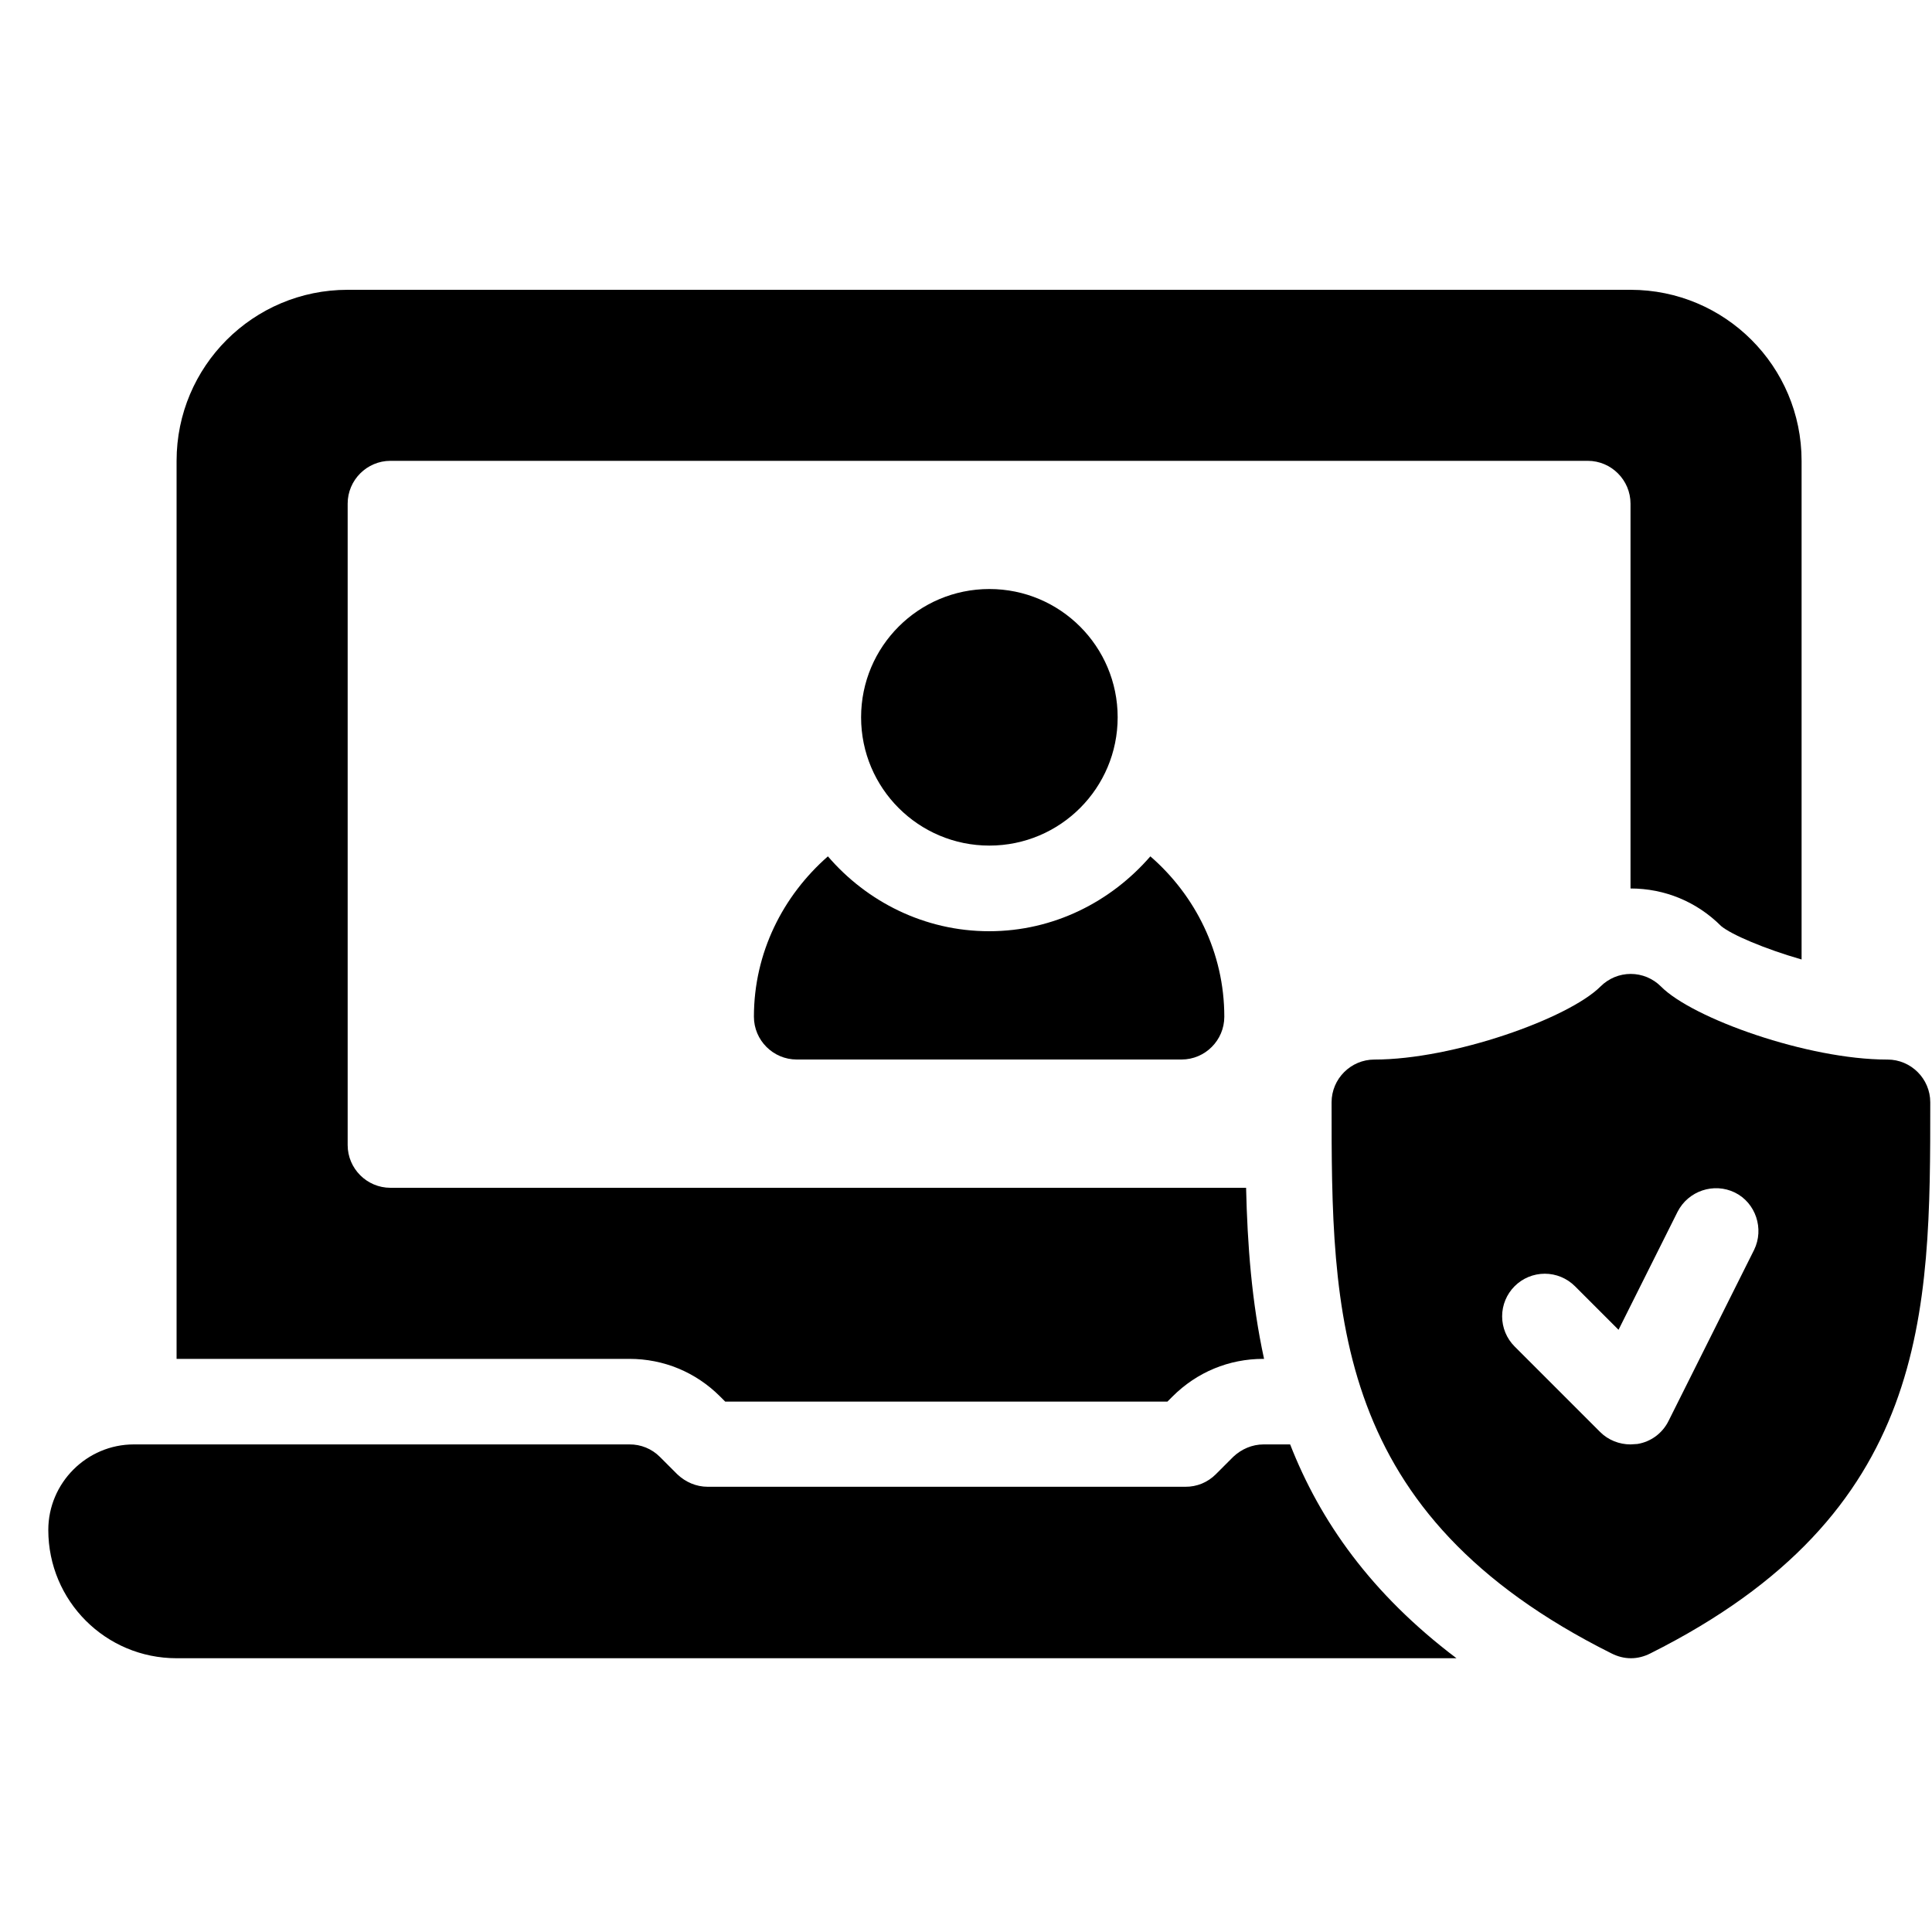
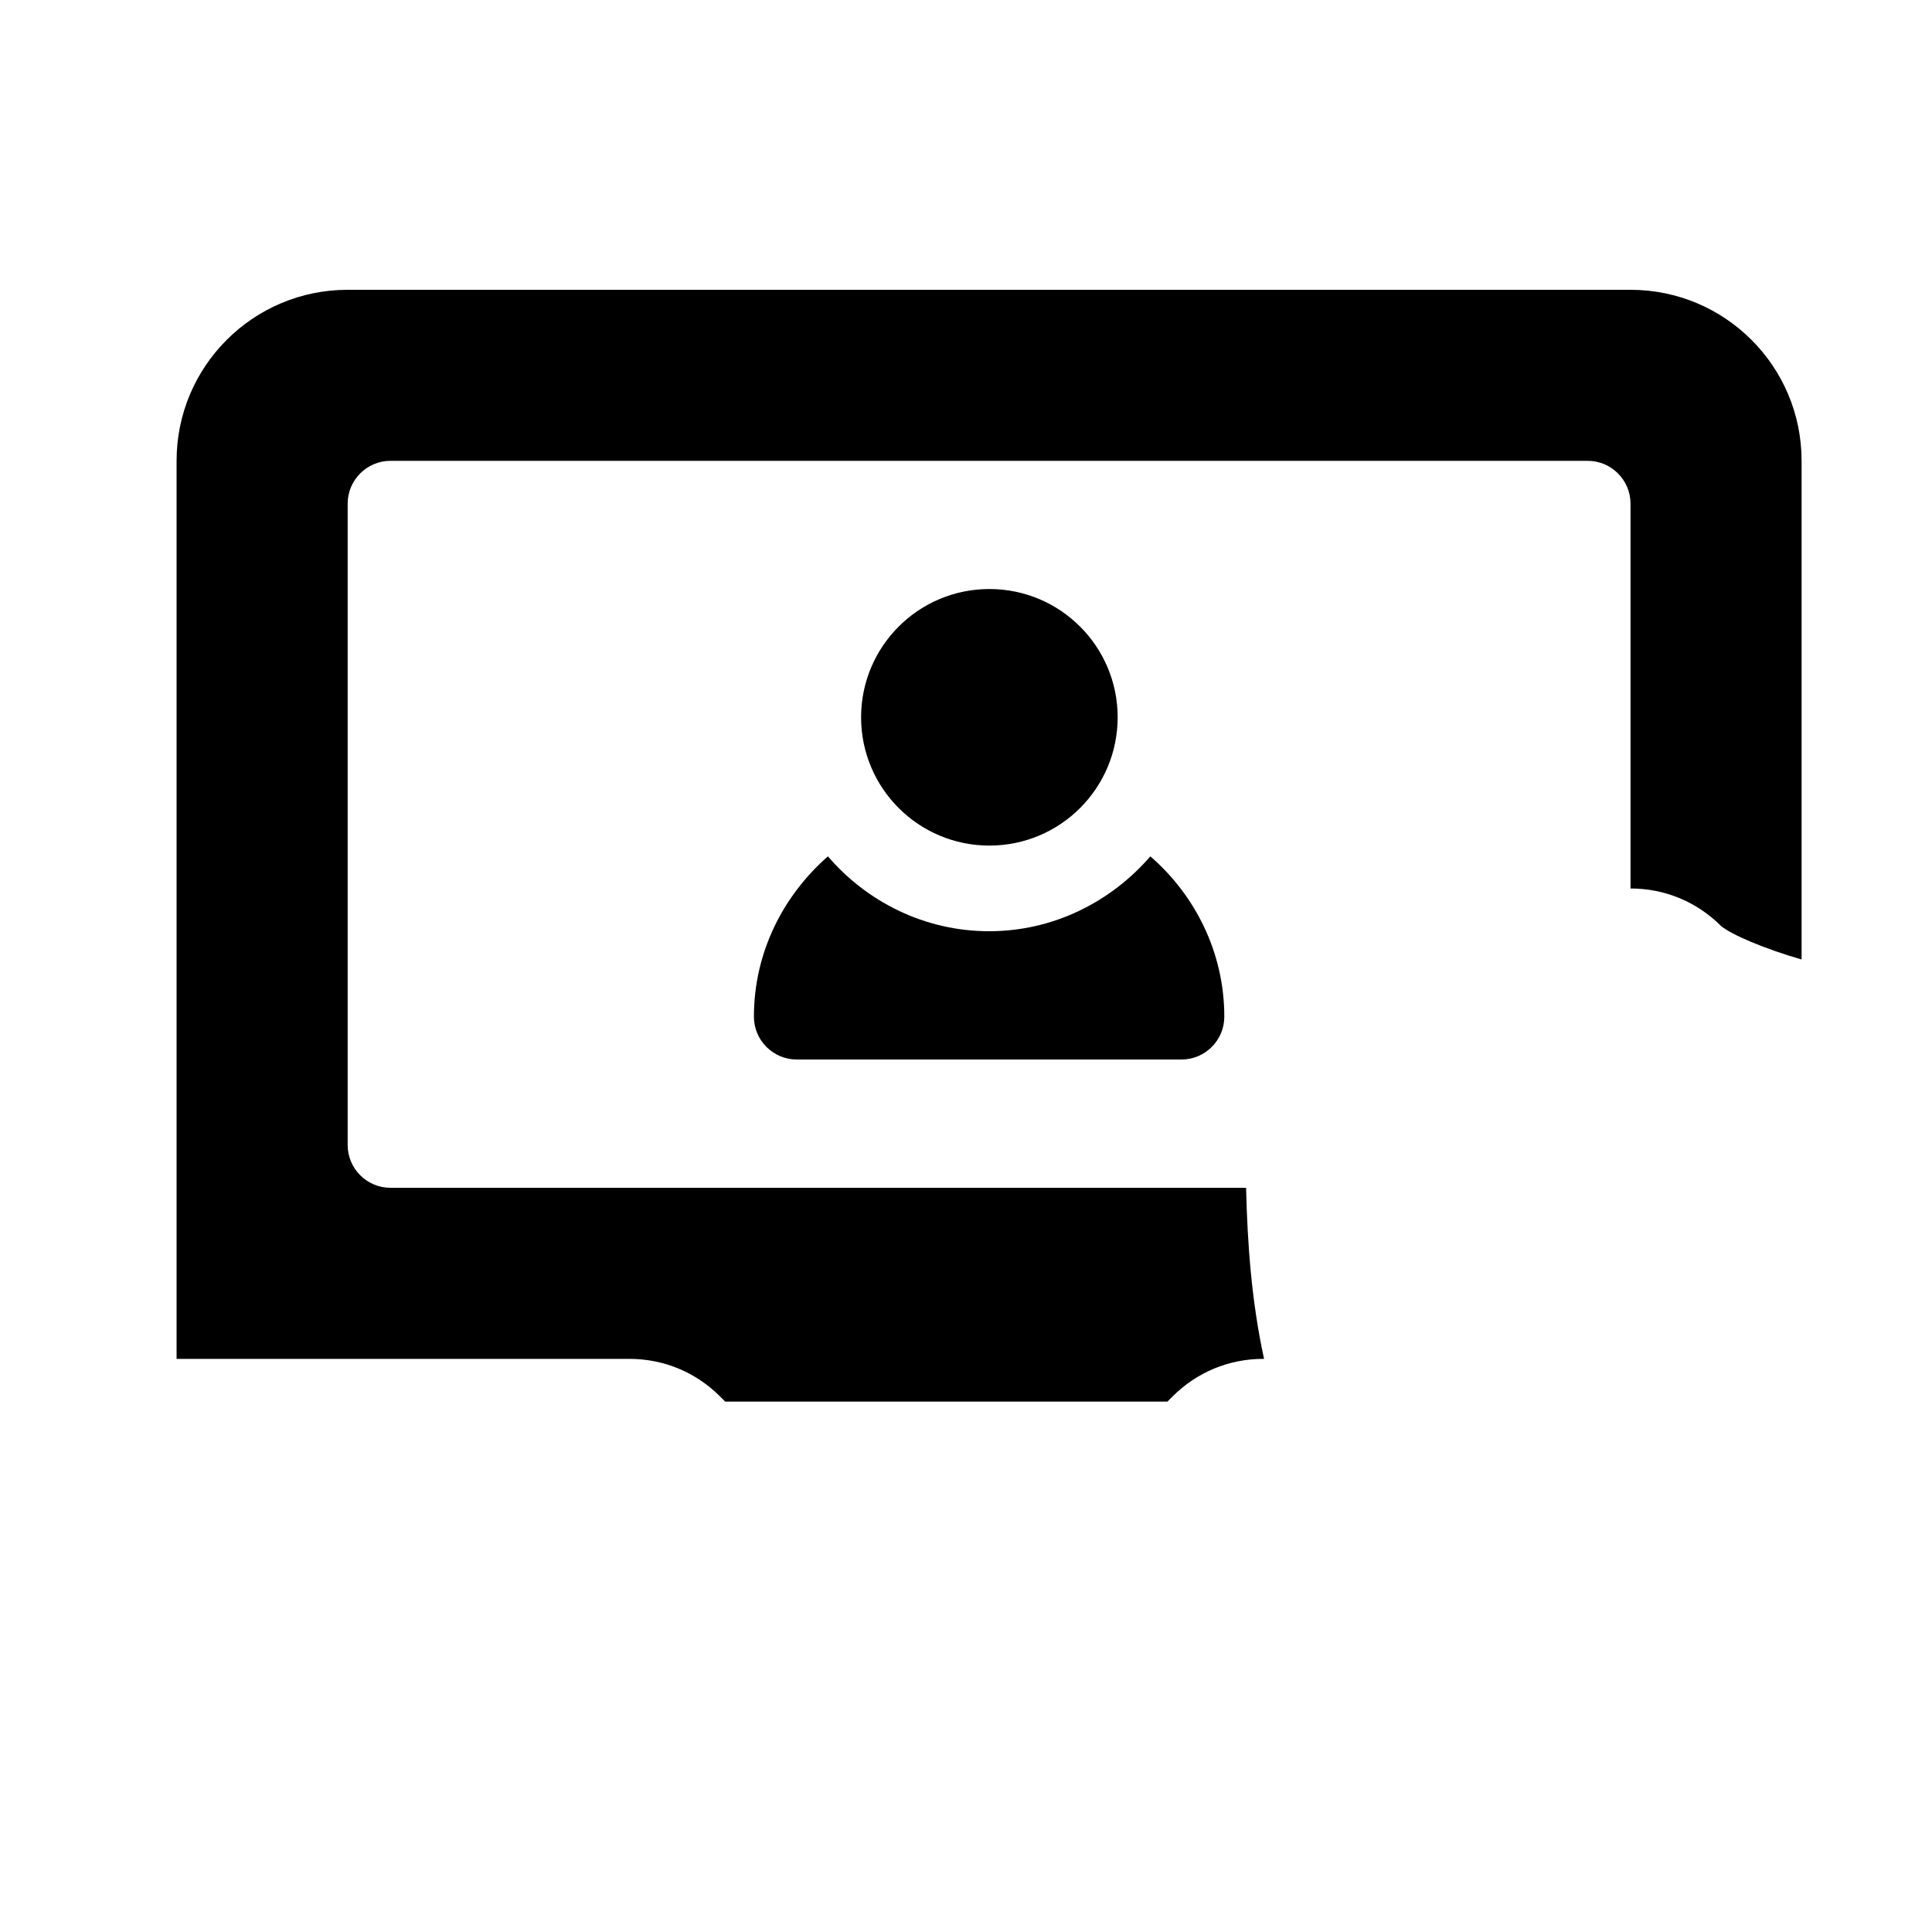
<svg xmlns="http://www.w3.org/2000/svg" width="100%" height="100%" viewBox="0 0 40 40" fill="none">
  <g clip-path="url(#clip0_2995_1217)">
-     <path d="M26.711 29.905H26.162C25.923 29.905 25.701 30.003 25.533 30.162L25.17 30.525C25.088 30.607 24.99 30.672 24.882 30.717C24.774 30.761 24.658 30.783 24.541 30.782H14.652C14.413 30.782 14.192 30.684 14.024 30.525L13.661 30.162C13.578 30.079 13.48 30.014 13.372 29.97C13.264 29.926 13.149 29.904 13.032 29.905H2.771C1.797 29.905 1 30.702 1 31.676C1 33.145 2.186 34.332 3.656 34.332H30.155C28.384 32.995 27.33 31.49 26.711 29.905ZM39.07 21.937C37.432 21.937 35.042 21.087 34.387 20.423C34.305 20.341 34.207 20.276 34.1 20.231C33.993 20.187 33.878 20.164 33.762 20.164C33.647 20.164 33.532 20.187 33.425 20.231C33.318 20.276 33.22 20.341 33.138 20.423C32.474 21.087 30.084 21.937 28.455 21.937C27.968 21.937 27.569 22.335 27.569 22.822C27.569 27.205 27.569 31.339 33.368 34.234C33.492 34.296 33.625 34.332 33.767 34.332C33.908 34.332 34.041 34.296 34.165 34.234C39.964 31.331 39.964 27.196 39.964 22.822C39.964 22.335 39.566 21.937 39.079 21.937H39.07ZM36.317 25.877L34.546 29.418C34.484 29.544 34.393 29.652 34.281 29.736C34.168 29.819 34.038 29.874 33.9 29.896C33.855 29.896 33.802 29.905 33.758 29.905C33.528 29.905 33.298 29.817 33.129 29.648L31.359 27.878C31.193 27.712 31.1 27.488 31.1 27.253C31.1 27.019 31.193 26.795 31.359 26.629C31.524 26.464 31.749 26.371 31.983 26.371C32.217 26.371 32.441 26.464 32.607 26.629L33.51 27.532L34.732 25.089C34.953 24.655 35.484 24.478 35.918 24.69C36.352 24.903 36.529 25.443 36.317 25.877Z" fill="black" />
    <path d="M14.909 28.913L15.015 29.019H24.17L24.276 28.913C24.781 28.408 25.445 28.134 26.153 28.134H26.171C25.914 26.956 25.826 25.761 25.799 24.592H8.083C7.596 24.592 7.198 24.194 7.198 23.707V10.427C7.198 9.94 7.596 9.541 8.083 9.541H32.873C33.36 9.541 33.758 9.94 33.758 10.427V18.395C34.467 18.395 35.13 18.669 35.635 19.174C35.848 19.351 36.529 19.643 37.3 19.865V9.541C37.3 7.585 35.715 6 33.758 6H7.198C5.241 6 3.656 7.585 3.656 9.541V28.134H13.032C13.74 28.134 14.404 28.408 14.909 28.913Z" fill="black" />
    <path d="M20.484 17.507C21.951 17.507 23.14 16.318 23.14 14.851C23.14 13.384 21.951 12.195 20.484 12.195C19.017 12.195 17.828 13.384 17.828 14.851C17.828 16.318 19.017 17.507 20.484 17.507Z" fill="black" />
    <path d="M17.141 17.73C16.211 18.545 15.609 19.723 15.609 21.05C15.609 21.538 16.008 21.936 16.495 21.936H24.463C24.95 21.936 25.348 21.538 25.348 21.05C25.348 19.723 24.746 18.536 23.817 17.73C23.002 18.669 21.816 19.28 20.479 19.28C19.142 19.28 17.947 18.669 17.141 17.73Z" fill="black" />
  </g>
  <defs>
    <clipPath id="clip0_2995_1217">
      <rect width="40" height="40" fill="white" />
    </clipPath>
  </defs>
</svg>